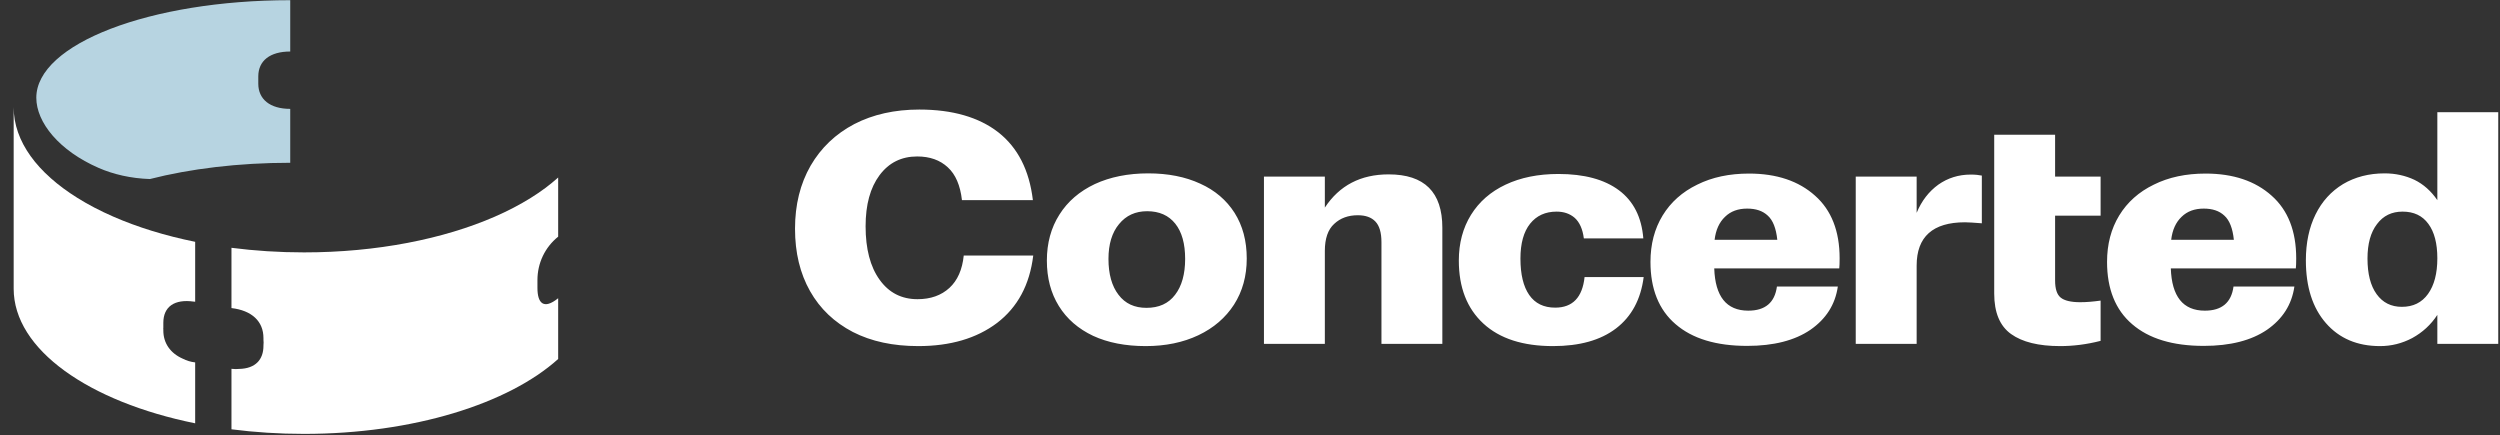
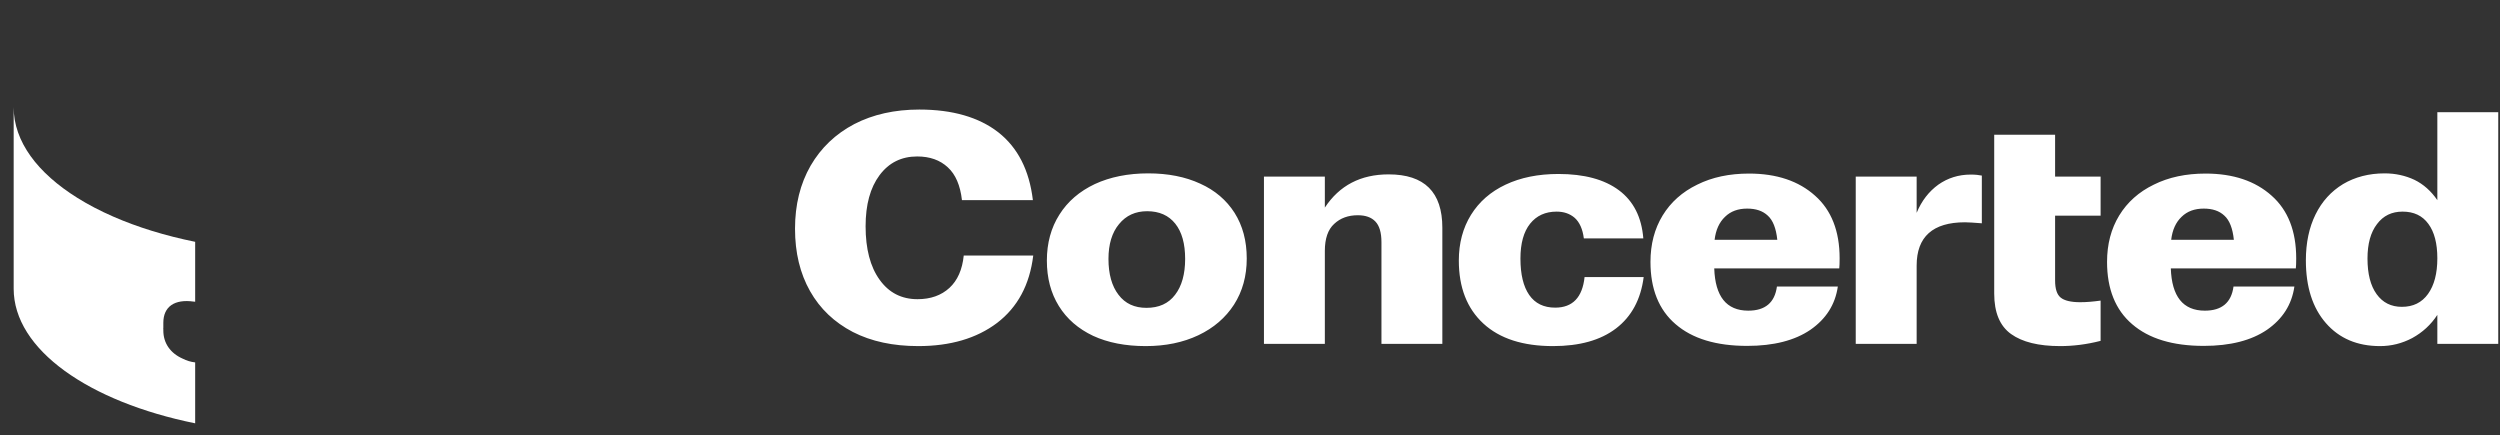
<svg xmlns="http://www.w3.org/2000/svg" width="100%" height="100%" viewBox="0 0 1643 286" version="1.1" xml:space="preserve" style="fill-rule:evenodd;clip-rule:evenodd;stroke-linejoin:round;stroke-miterlimit:2;">
  <rect x="0" y="0" width="1643" height="286" fill="#333333" stroke="none" />
  <g transform="matrix(1,0,0,1,2376.33,-15141.9)">
    <g transform="matrix(1,0,0,1,2368.9,-3955.45)">
      <g transform="matrix(1,0,0,1,-1695.66,4252.39)">
        <g transform="matrix(1.412,0,0,1.323,870.09,-3441.65)">
          <path d="M-2348.57,13994C-2360.24,13994 -2370.39,13991.7 -2379,13987C-2387.62,13982.2 -2394.26,13975.5 -2398.93,13966.7C-2403.59,13957.9 -2405.93,13947.6 -2405.93,13935.7C-2405.93,13923.8 -2403.51,13913.4 -2398.68,13904.4C-2393.84,13895.5 -2387.06,13888.6 -2378.33,13883.7C-2369.61,13878.9 -2359.52,13876.5 -2348.07,13876.5C-2332.62,13876.5 -2320.37,13880.3 -2311.31,13887.8C-2302.25,13895.4 -2296.88,13906.6 -2295.22,13921.5L-2328.23,13921.5C-2329.01,13914.2 -2331.2,13908.7 -2334.82,13905.2C-2338.43,13901.6 -2343.18,13899.8 -2349.07,13899.8C-2356.41,13899.8 -2362.24,13902.9 -2366.58,13909.1C-2370.91,13915.3 -2373.08,13923.7 -2373.08,13934.5C-2373.08,13945.7 -2370.91,13954.6 -2366.58,13961C-2362.24,13967.5 -2356.35,13970.7 -2348.91,13970.7C-2342.79,13970.7 -2337.85,13968.8 -2334.07,13965.1C-2330.29,13961.4 -2328.06,13956 -2327.4,13949L-2295.05,13949C-2296.72,13963.6 -2302.33,13974.7 -2311.89,13982.5C-2321.45,13990.2 -2333.68,13994 -2348.57,13994ZM-2242.7,13994C-2252.14,13994 -2260.31,13992.3 -2267.2,13988.9C-2274.1,13985.4 -2279.41,13980.5 -2283.13,13974.1C-2286.85,13967.7 -2288.71,13960.2 -2288.71,13951.5C-2288.71,13942.9 -2286.77,13935.2 -2282.88,13928.7C-2278.99,13922.1 -2273.49,13917.1 -2266.37,13913.5C-2259.26,13910 -2250.98,13908.2 -2241.53,13908.2C-2232.3,13908.2 -2224.24,13909.9 -2217.35,13913.3C-2210.46,13916.6 -2205.12,13921.5 -2201.35,13927.8C-2197.57,13934.2 -2195.68,13941.7 -2195.68,13950.5C-2195.68,13959.2 -2197.65,13966.8 -2201.6,13973.4C-2205.54,13979.9 -2211.07,13985 -2218.18,13988.6C-2225.3,13992.2 -2233.47,13994 -2242.7,13994ZM-2242.36,13975C-2236.58,13975 -2232.14,13972.9 -2229.02,13968.5C-2225.91,13964.2 -2224.35,13958.2 -2224.35,13950.7C-2224.35,13943.1 -2225.88,13937.3 -2228.94,13933.2C-2232,13929.1 -2236.36,13927 -2242.03,13927C-2247.47,13927 -2251.84,13929.1 -2255.12,13933.4C-2258.4,13937.6 -2260.04,13943.4 -2260.04,13950.7C-2260.04,13958.2 -2258.48,13964.2 -2255.37,13968.5C-2252.26,13972.9 -2247.92,13975 -2242.36,13975ZM-2187.67,13909.8L-2159.33,13909.8L-2159.33,13925.2C-2152.55,13914.2 -2142.65,13908.7 -2129.65,13908.7C-2112.98,13908.7 -2104.64,13917.5 -2104.64,13935.2L-2104.64,13992.9L-2132.98,13992.9L-2132.98,13942.4C-2132.98,13937.6 -2133.93,13934.2 -2135.82,13932.1C-2137.71,13930 -2140.43,13929 -2143.99,13929C-2148.43,13929 -2152.1,13930.4 -2154.99,13933.3C-2157.88,13936.1 -2159.33,13940.6 -2159.33,13946.7L-2159.33,13992.9L-2187.67,13992.9L-2187.67,13909.8ZM-2053.12,13994C-2067.12,13994 -2077.93,13990.3 -2085.55,13982.8C-2093.16,13975.3 -2096.97,13964.9 -2096.97,13951.5C-2096.97,13942.9 -2095.08,13935.3 -2091.3,13928.8C-2087.52,13922.3 -2082.16,13917.3 -2075.21,13913.8C-2068.26,13910.3 -2060.07,13908.5 -2050.62,13908.5C-2038.61,13908.5 -2029.22,13911.2 -2022.44,13916.6C-2015.66,13922 -2011.88,13930 -2011.1,13940.5L-2038.78,13940.5C-2039.33,13935.9 -2040.75,13932.5 -2043.03,13930.3C-2045.31,13928.2 -2048.12,13927.2 -2051.45,13927.2C-2056.68,13927.2 -2060.79,13929.2 -2063.79,13933.2C-2066.79,13937.2 -2068.29,13943 -2068.29,13950.5C-2068.29,13958.4 -2066.93,13964.4 -2064.21,13968.6C-2061.48,13972.8 -2057.45,13974.9 -2052.12,13974.9C-2044,13974.9 -2039.44,13969.8 -2038.44,13959.7L-2010.93,13959.7C-2012.27,13970.8 -2016.55,13979.3 -2023.77,13985.2C-2031,13991.1 -2040.78,13994 -2053.12,13994ZM-1962.75,13993.9C-1977.2,13993.9 -1988.31,13990.3 -1996.09,13983.1C-2003.88,13976 -2007.77,13965.6 -2007.77,13952.2C-2007.77,13943.4 -2005.88,13935.7 -2002.1,13929.1C-1998.32,13922.5 -1992.95,13917.4 -1986.01,13913.8C-1979.06,13910.1 -1971.03,13908.3 -1961.91,13908.3C-1949.02,13908.3 -1938.77,13912 -1931.15,13919.3C-1923.54,13926.5 -1919.73,13936.9 -1919.73,13950.4C-1919.73,13952.7 -1919.79,13954.4 -1919.9,13955.4L-1978.09,13955.4C-1977.87,13962.4 -1976.45,13967.6 -1973.84,13971.1C-1971.22,13974.6 -1967.36,13976.4 -1962.25,13976.4C-1954.36,13976.4 -1949.91,13972.4 -1948.91,13964.4L-1920.56,13964.4C-1921.79,13973.4 -1926.04,13980.5 -1933.32,13985.9C-1940.6,13991.2 -1950.41,13993.9 -1962.75,13993.9ZM-1948.74,13941.2C-1949.3,13935.5 -1950.77,13931.5 -1953.16,13929.2C-1955.55,13926.8 -1958.75,13925.7 -1962.75,13925.7C-1966.97,13925.7 -1970.42,13927 -1973.09,13929.8C-1975.75,13932.5 -1977.37,13936.3 -1977.92,13941.2L-1948.74,13941.2ZM-1912.23,13909.8L-1883.88,13909.8L-1883.88,13927.8C-1881.55,13921.8 -1878.18,13917.2 -1873.79,13913.8C-1869.4,13910.5 -1864.37,13908.8 -1858.7,13908.8C-1856.59,13908.8 -1854.87,13909 -1853.54,13909.3L-1853.54,13933C-1857.2,13932.7 -1859.82,13932.5 -1861.37,13932.5C-1876.38,13932.5 -1883.88,13939.7 -1883.88,13954L-1883.88,13992.9L-1912.23,13992.9L-1912.23,13909.8ZM-1817.1,13994C-1827.11,13994 -1834.72,13992 -1839.94,13988C-1845.17,13984 -1847.78,13977.3 -1847.78,13967.9L-1847.78,13889L-1819.44,13889L-1819.44,13909.8L-1798.26,13909.8L-1798.26,13929.2L-1819.44,13929.2L-1819.44,13961.4C-1819.44,13965.6 -1818.58,13968.4 -1816.85,13969.9C-1815.13,13971.4 -1812.1,13972.2 -1807.77,13972.2C-1804.76,13972.2 -1801.6,13971.9 -1798.26,13971.4L-1798.26,13991.4C-1804.82,13993.2 -1811.1,13994 -1817.1,13994ZM-1750.24,13993.9C-1764.69,13993.9 -1775.81,13990.3 -1783.59,13983.1C-1791.37,13976 -1795.26,13965.6 -1795.26,13952.2C-1795.26,13943.4 -1793.37,13935.7 -1789.59,13929.1C-1785.81,13922.5 -1780.45,13917.4 -1773.5,13913.8C-1766.55,13910.1 -1758.52,13908.3 -1749.41,13908.3C-1736.51,13908.3 -1726.26,13912 -1718.64,13919.3C-1711.03,13926.5 -1707.22,13936.9 -1707.22,13950.4C-1707.22,13952.7 -1707.28,13954.4 -1707.39,13955.4L-1765.58,13955.4C-1765.36,13962.4 -1763.94,13967.6 -1761.33,13971.1C-1758.72,13974.6 -1754.86,13976.4 -1749.74,13976.4C-1741.85,13976.4 -1737.4,13972.4 -1736.4,13964.4L-1708.06,13964.4C-1709.28,13973.4 -1713.53,13980.5 -1720.81,13985.9C-1728.09,13991.2 -1737.9,13993.9 -1750.24,13993.9ZM-1736.24,13941.2C-1736.79,13935.5 -1738.26,13931.5 -1740.65,13929.2C-1743.04,13926.8 -1746.24,13925.7 -1750.24,13925.7C-1754.47,13925.7 -1757.91,13927 -1760.58,13929.8C-1763.25,13932.5 -1764.86,13936.3 -1765.41,13941.2L-1736.24,13941.2ZM-1668.21,13994C-1678.77,13994 -1687.16,13990.2 -1693.38,13982.6C-1699.61,13975 -1702.72,13964.6 -1702.72,13951.4C-1702.72,13942.7 -1701.22,13935.1 -1698.22,13928.6C-1695.22,13922.1 -1690.94,13917.1 -1685.38,13913.5C-1679.82,13910 -1673.38,13908.2 -1666.04,13908.2C-1661.04,13908.2 -1656.42,13909.3 -1652.2,13911.4C-1647.98,13913.6 -1644.42,13917 -1641.53,13921.5L-1641.53,13877.8L-1613.18,13877.8L-1613.18,13992.9L-1641.53,13992.9L-1641.53,13978.5C-1644.53,13983.4 -1648.42,13987.2 -1653.2,13990C-1657.98,13992.7 -1662.98,13994 -1668.21,13994ZM-1658.04,13974.5C-1652.81,13974.5 -1648.76,13972.4 -1645.87,13968.1C-1642.98,13963.8 -1641.53,13957.9 -1641.53,13950.4C-1641.53,13943 -1642.92,13937.3 -1645.7,13933.3C-1648.48,13929.2 -1652.48,13927.2 -1657.7,13927.2C-1662.71,13927.2 -1666.68,13929.2 -1669.62,13933.4C-1672.57,13937.5 -1674.04,13943.2 -1674.04,13950.5C-1674.04,13958.1 -1672.63,13964 -1669.79,13968.2C-1666.96,13972.4 -1663.04,13974.5 -1658.04,13974.5Z" style="fill:white;" />
        </g>
        <g>
          <g transform="matrix(0.745,0,0,0.744,-3646.24,14190)">
-             <path d="M1056.93,976.493L1056.93,1024.11C1011.18,1024.11 968.608,1029.4 933.134,1038.47C916.278,1037.92 900.918,1034.32 887.945,1028.66C853.113,1013.47 832.93,988.49 832.93,966.662C832.93,919.104 933.301,880.493 1056.93,880.493L1056.93,925.831C1039.18,925.831 1028.75,933.882 1028.75,947.824L1028.75,954.304C1028.75,967.853 1038.91,976.493 1056.93,976.493Z" style="fill:rgb(183,212,225);" />
-           </g>
+             </g>
          <g transform="matrix(0.497,0,0,0.497,-15753.1,16076.2)">
            <path d="M25818.5,-1917.58C25677.9,-1946.08 25578.5,-2015.09 25578.5,-2095.6L25578.5,-2335.6C25578.5,-2290.21 25610.1,-2248.48 25662.9,-2215.6C25677.2,-2206.64 25693.2,-2198.33 25710.5,-2190.79C25742.3,-2176.92 25778.8,-2165.63 25818.5,-2157.58L25818.5,-2078.35L25818.3,-2078.37C25817.7,-2078.44 25817.1,-2078.49 25816.6,-2078.53C25791.2,-2082.08 25776.4,-2071.93 25776.4,-2050.51L25776.4,-2043.89C25776.4,-2043.55 25776.3,-2043.2 25776.3,-2042.85C25776.3,-2042.5 25776.4,-2042.15 25776.4,-2041.8L25776.4,-2040.28C25776.4,-2023.75 25785.5,-2010.34 25802.1,-2003.04C25807.1,-2000.49 25812.6,-1998.78 25818.3,-1998.15L25818.5,-1998.13L25818.5,-1917.58Z" style="fill:white;" />
          </g>
          <g transform="matrix(0.497,0,0,0.497,-15753.1,16076.2)">
-             <path d="M25866.5,-2149.66C25897.2,-2145.7 25929.4,-2143.6 25962.5,-2143.6C26058.9,-2143.6 26147.1,-2161.4 26214.6,-2190.79C26231.9,-2198.33 26247.8,-2206.64 26262.2,-2215.6C26275.8,-2224.05 26287.9,-2233.09 26298.5,-2242.63L26298.5,-2164.41L26298.4,-2164.3C26281.1,-2150.36 26271.1,-2129.55 26271.1,-2107L26271.1,-2102.48L26271.1,-2096.59C26271.1,-2076.09 26279.5,-2067.7 26298.4,-2082.91L26298.5,-2083.02L26298.5,-2002.63C26233,-1943.59 26107,-1903.6 25962.5,-1903.6C25929.4,-1903.6 25897.2,-1905.7 25866.5,-1909.66L25866.5,-1989.65L25867,-1989.6C25870.3,-1989.21 25873.5,-1989.18 25876.6,-1989.5C25898.8,-1989.96 25908.8,-2002.41 25908.8,-2020.08L25908.8,-2020.85C25908.9,-2022.02 25909,-2023.2 25909,-2024.41C25909,-2025.62 25908.9,-2026.82 25908.8,-2028.01L25908.8,-2030.31C25908.8,-2052.46 25893.4,-2066.82 25866.5,-2069.96L25866.5,-2069.97L25866.5,-2149.66Z" style="fill:white;" />
-           </g>
+             </g>
        </g>
      </g>
    </g>
  </g>
</svg>